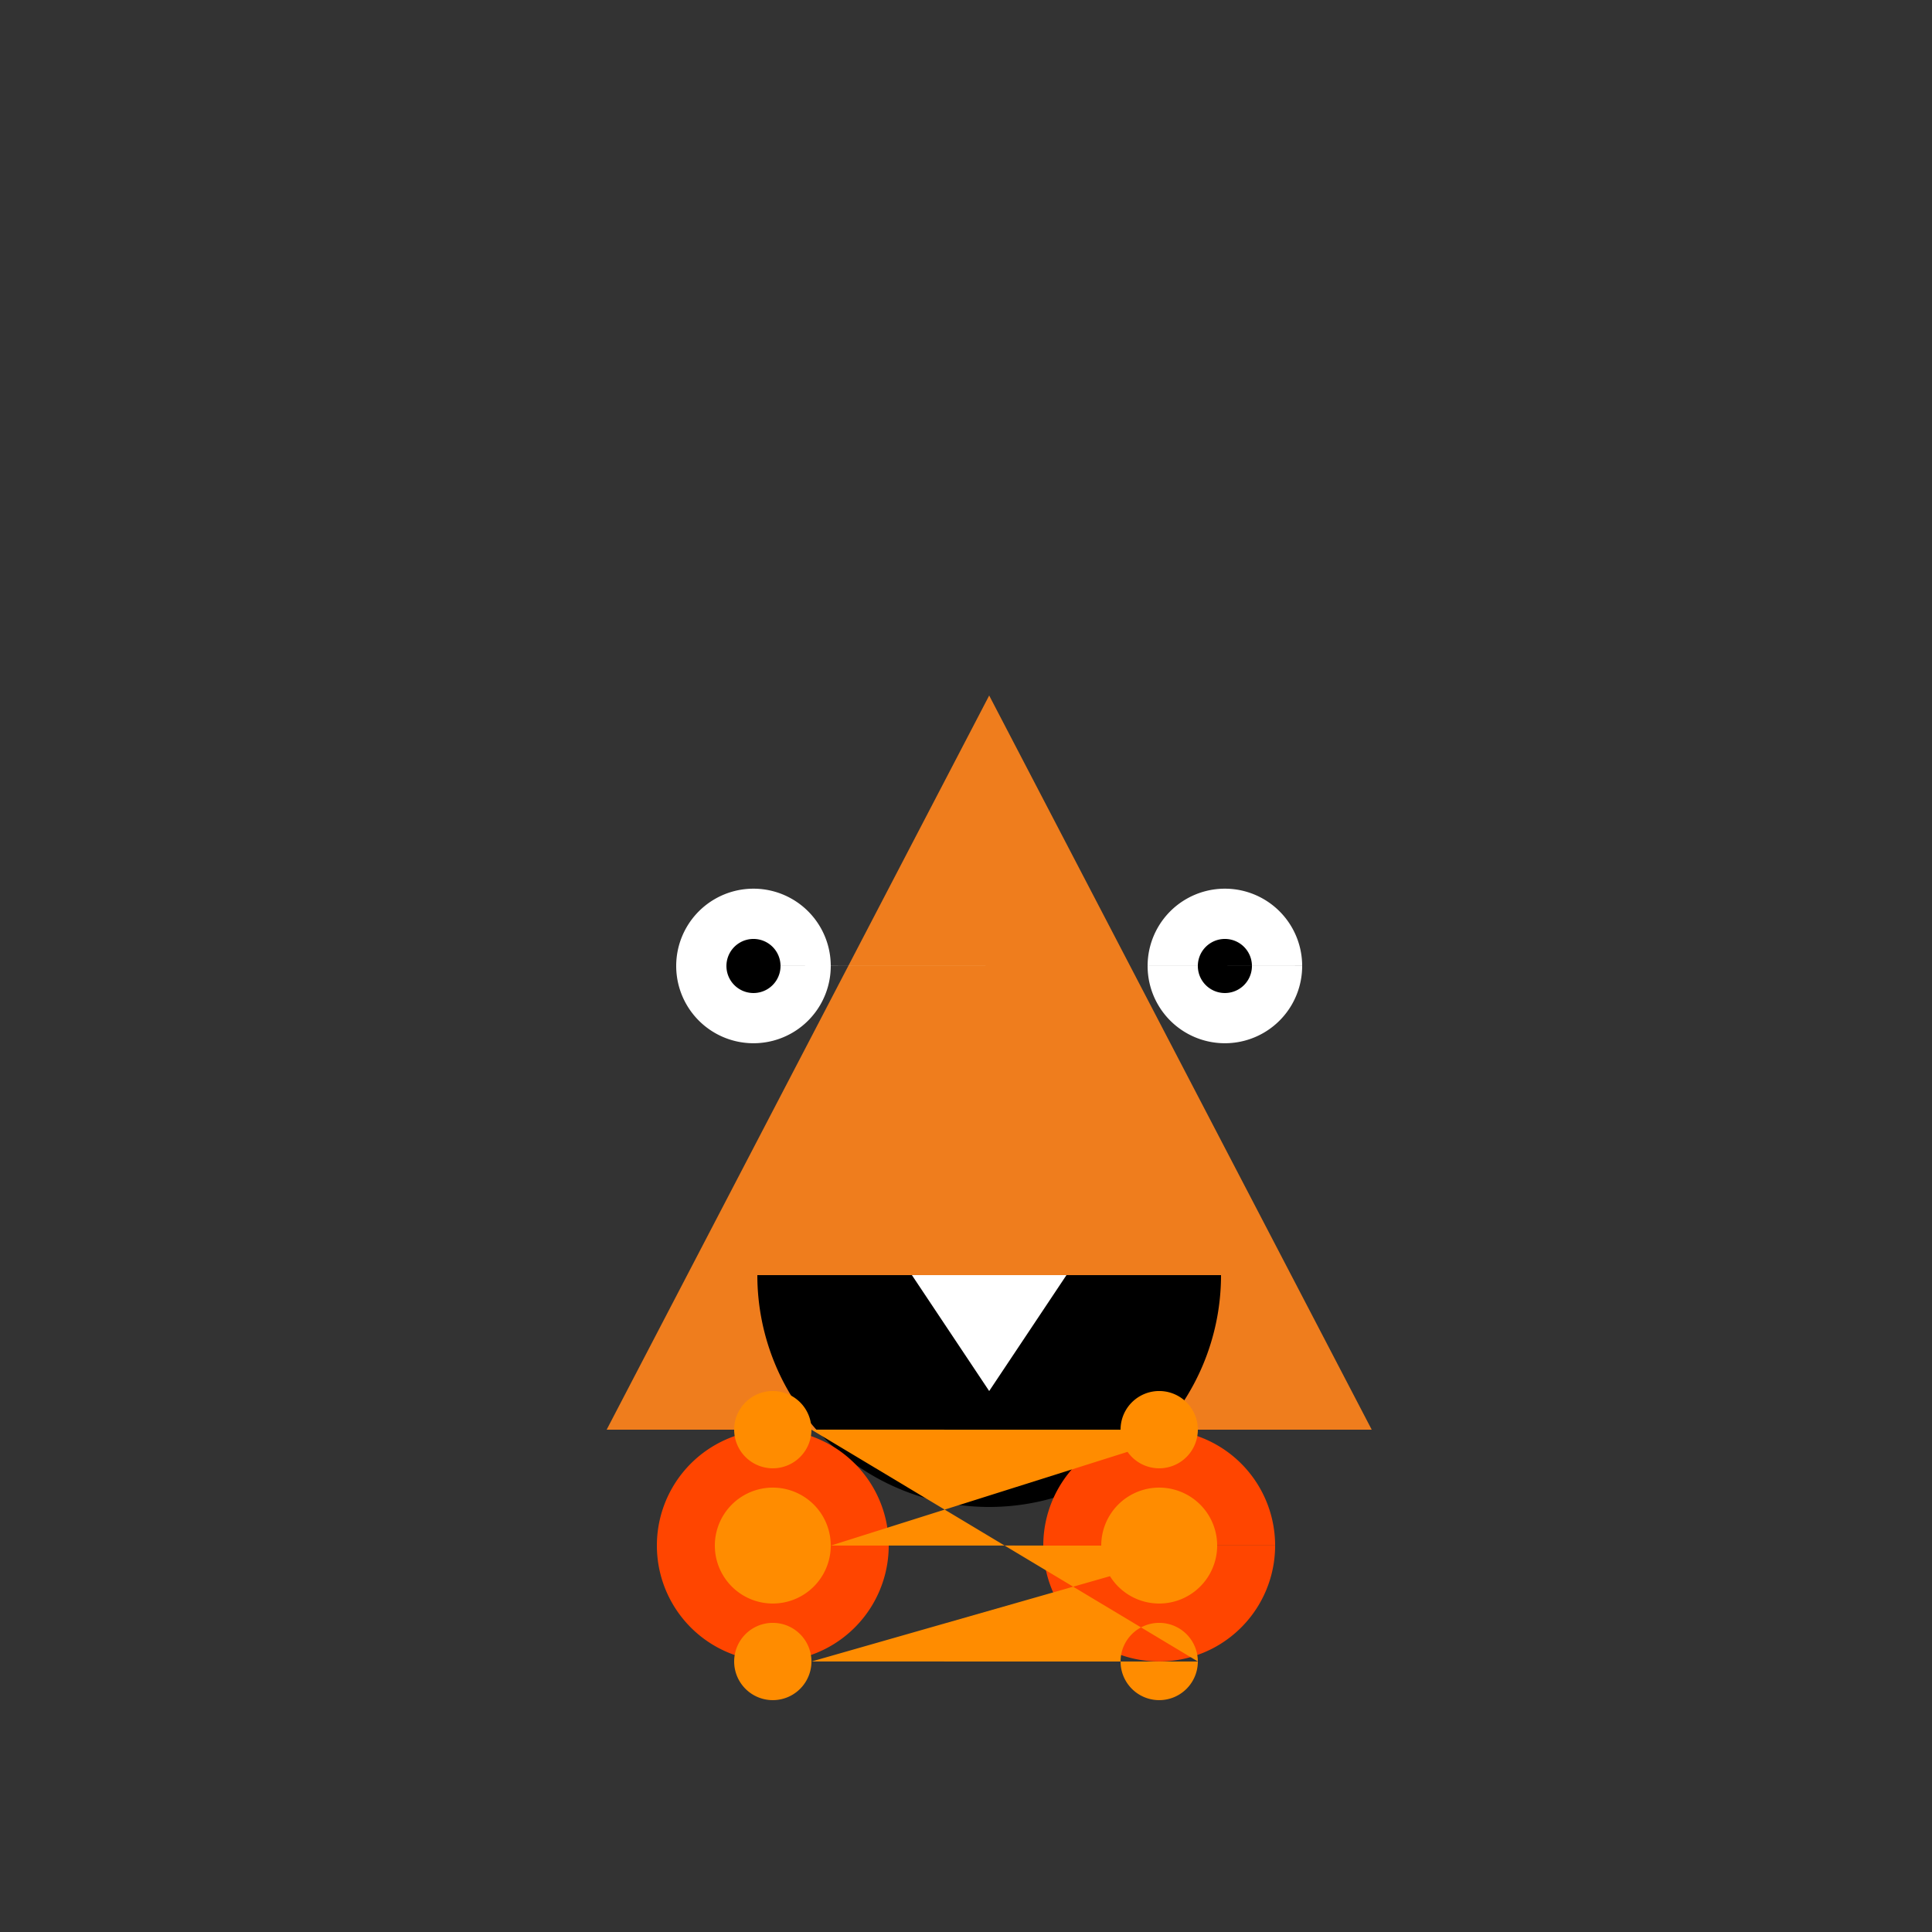
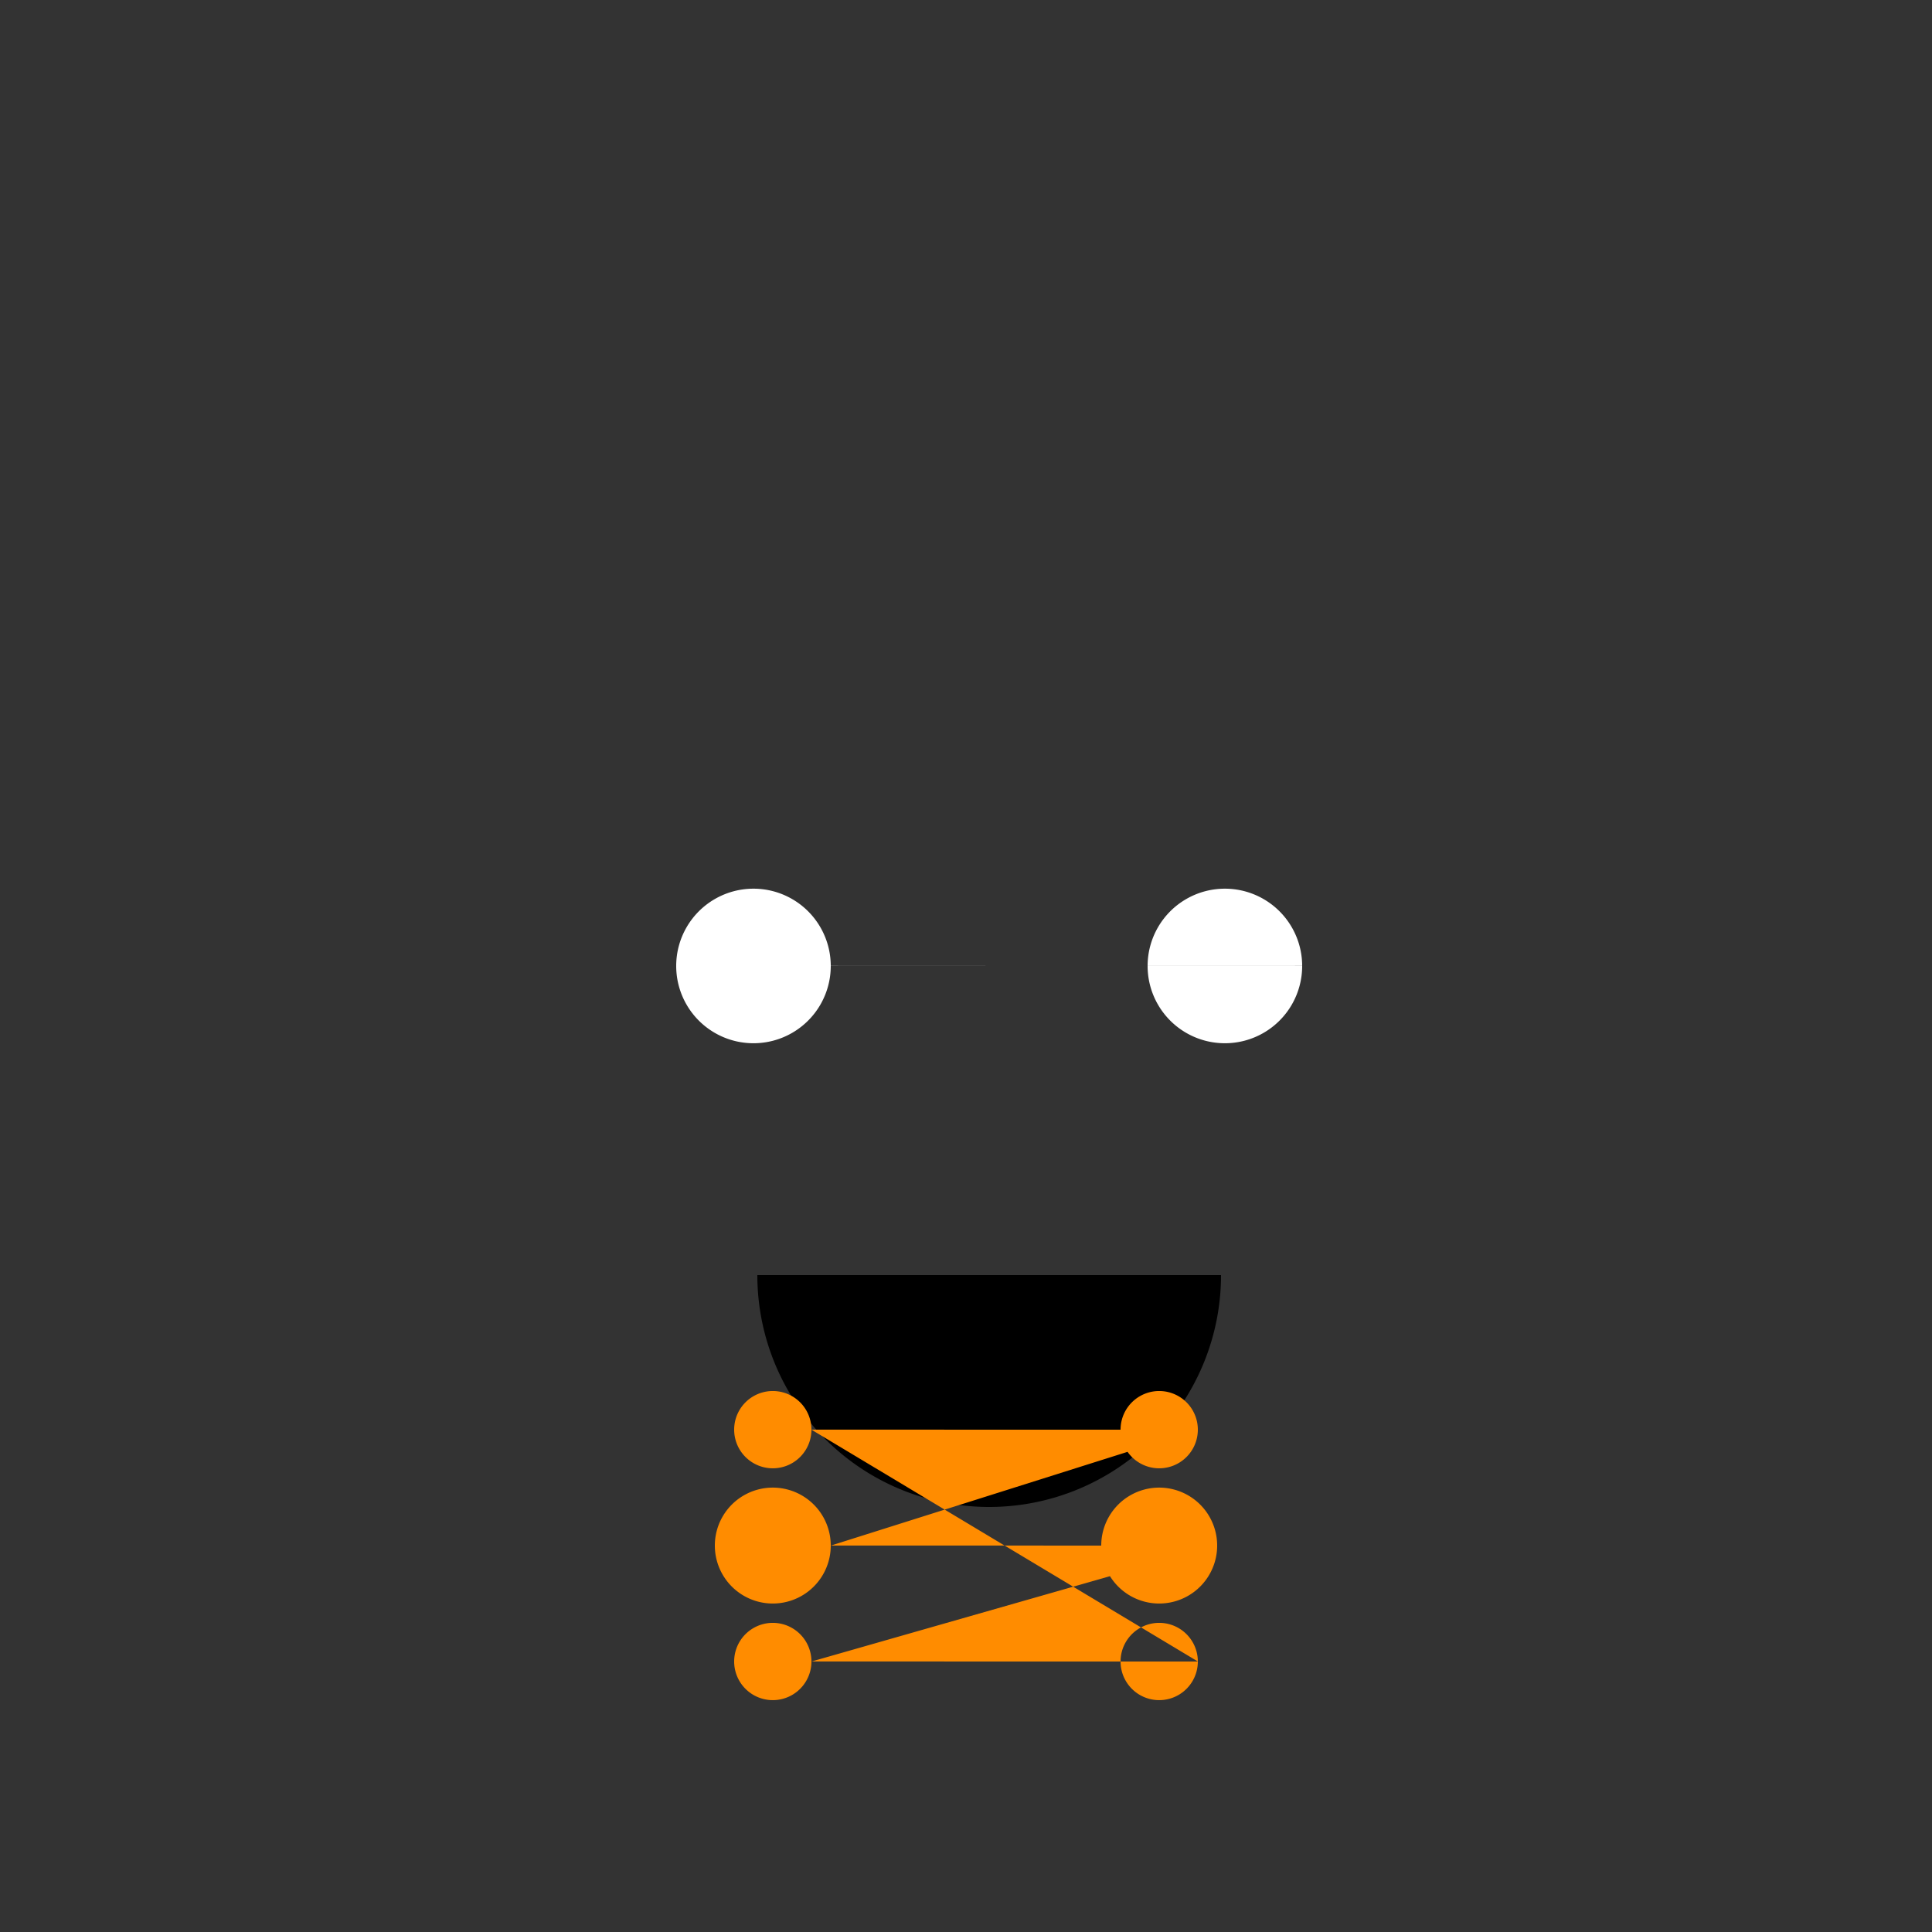
<svg xmlns="http://www.w3.org/2000/svg" width="500" height="500">
  <rect width="100%" height="100%" fill="#333333" stroke="none" />
  <defs />
  <g>
-     <path fill="#EF7D1D" stroke="none" paint-order="stroke fill markers" d=" M 256 180 L 355 370 L 157 370 Z" />
    <path fill="#FFFFFF" stroke="none" paint-order="stroke fill markers" d=" M 215 250 A 20 20 0 1 1 215 249.98 L 337 250 A 20 20 0 1 1 337 249.98" />
-     <path fill="#000000" stroke="none" paint-order="stroke fill markers" d=" M 202 250 A 7 7 0 1 1 202 249.993 L 324 250 A 7 7 0 1 1 324 249.993" />
    <path fill="#000000" stroke="none" paint-order="stroke fill markers" d=" M 316 330 A 60 60 0 0 1 196 330" />
-     <path fill="#FFFFFF" stroke="none" paint-order="stroke fill markers" d=" M 236 330 L 276 330 L 256 360 Z" />
-     <path fill="#FF4500" stroke="none" paint-order="stroke fill markers" d=" M 230 400 A 30 30 0 1 1 230 399.97 L 330 400 A 30 30 0 1 1 330 399.97" />
    <path fill="#FF8C00" stroke="none" paint-order="stroke fill markers" d=" M 215 400 A 15 15 0 1 1 215 399.985 L 315 400 A 15 15 0 1 1 315 399.985 L 210 430 A 10 10 0 1 1 210 429.99 L 310 430 A 10 10 0 1 1 310 429.99 L 210 370 A 10 10 0 1 1 210 369.99 L 310 370 A 10 10 0 1 1 310 369.99" />
  </g>
</svg>